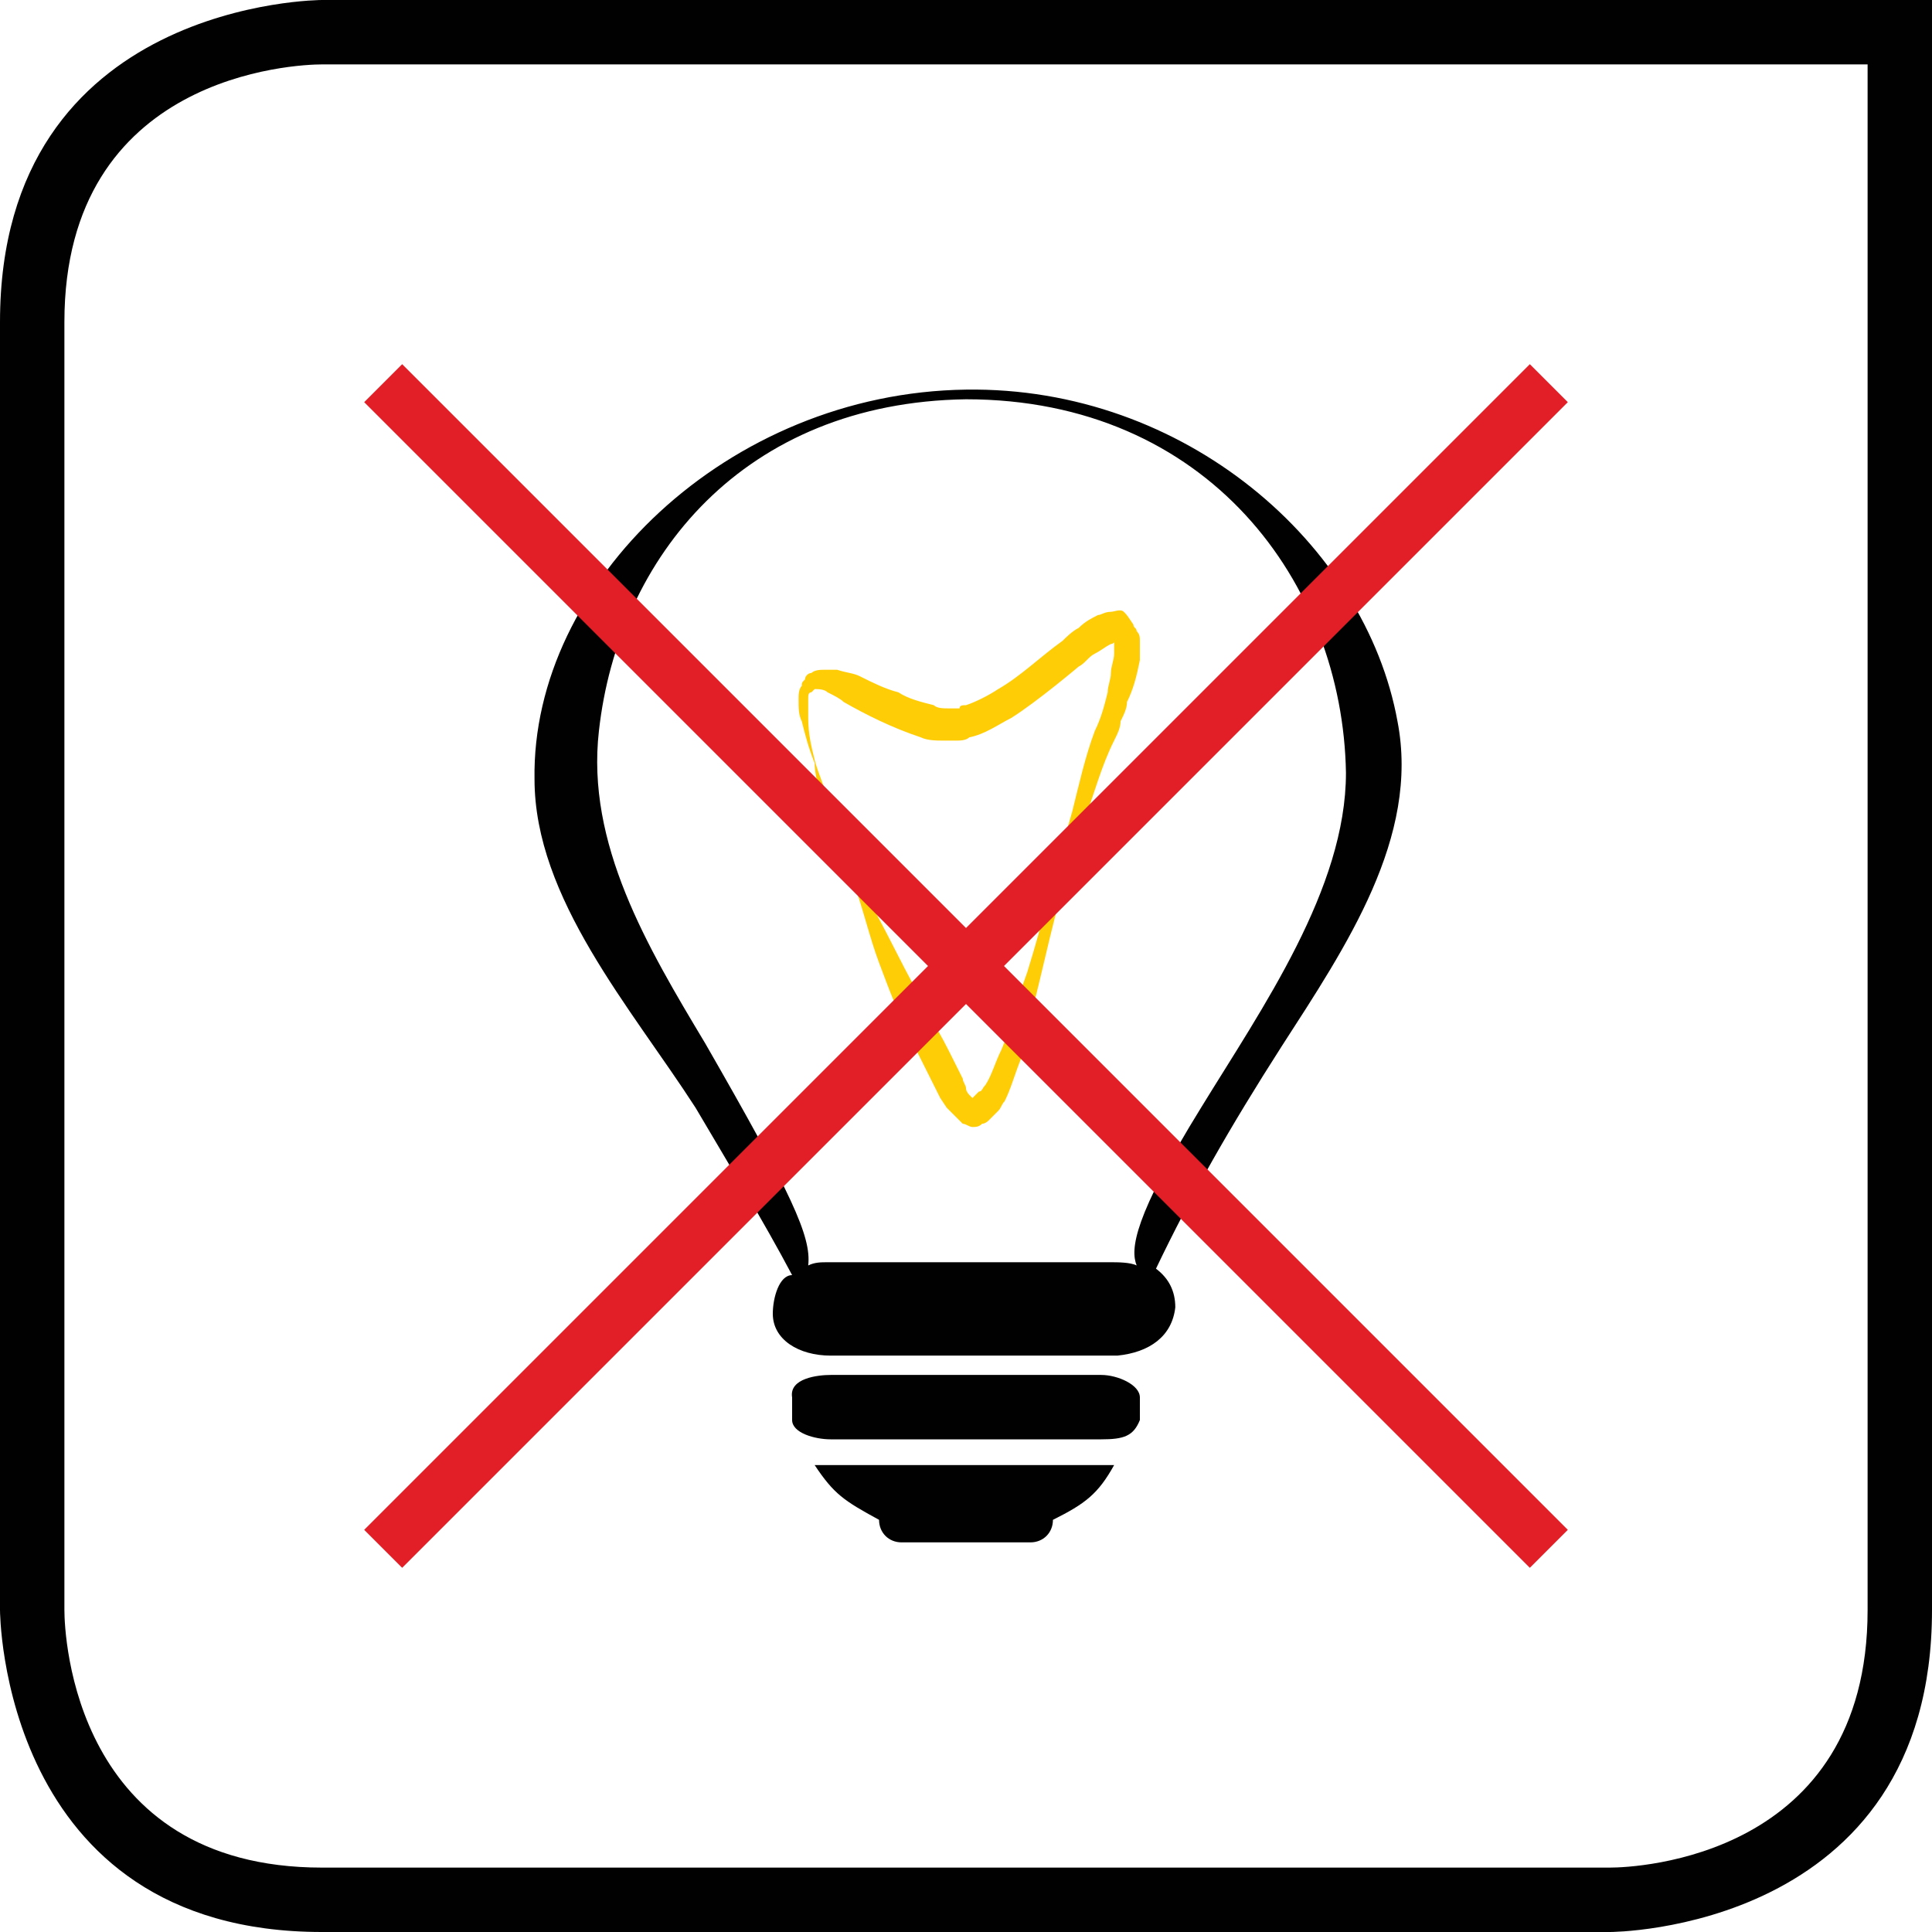
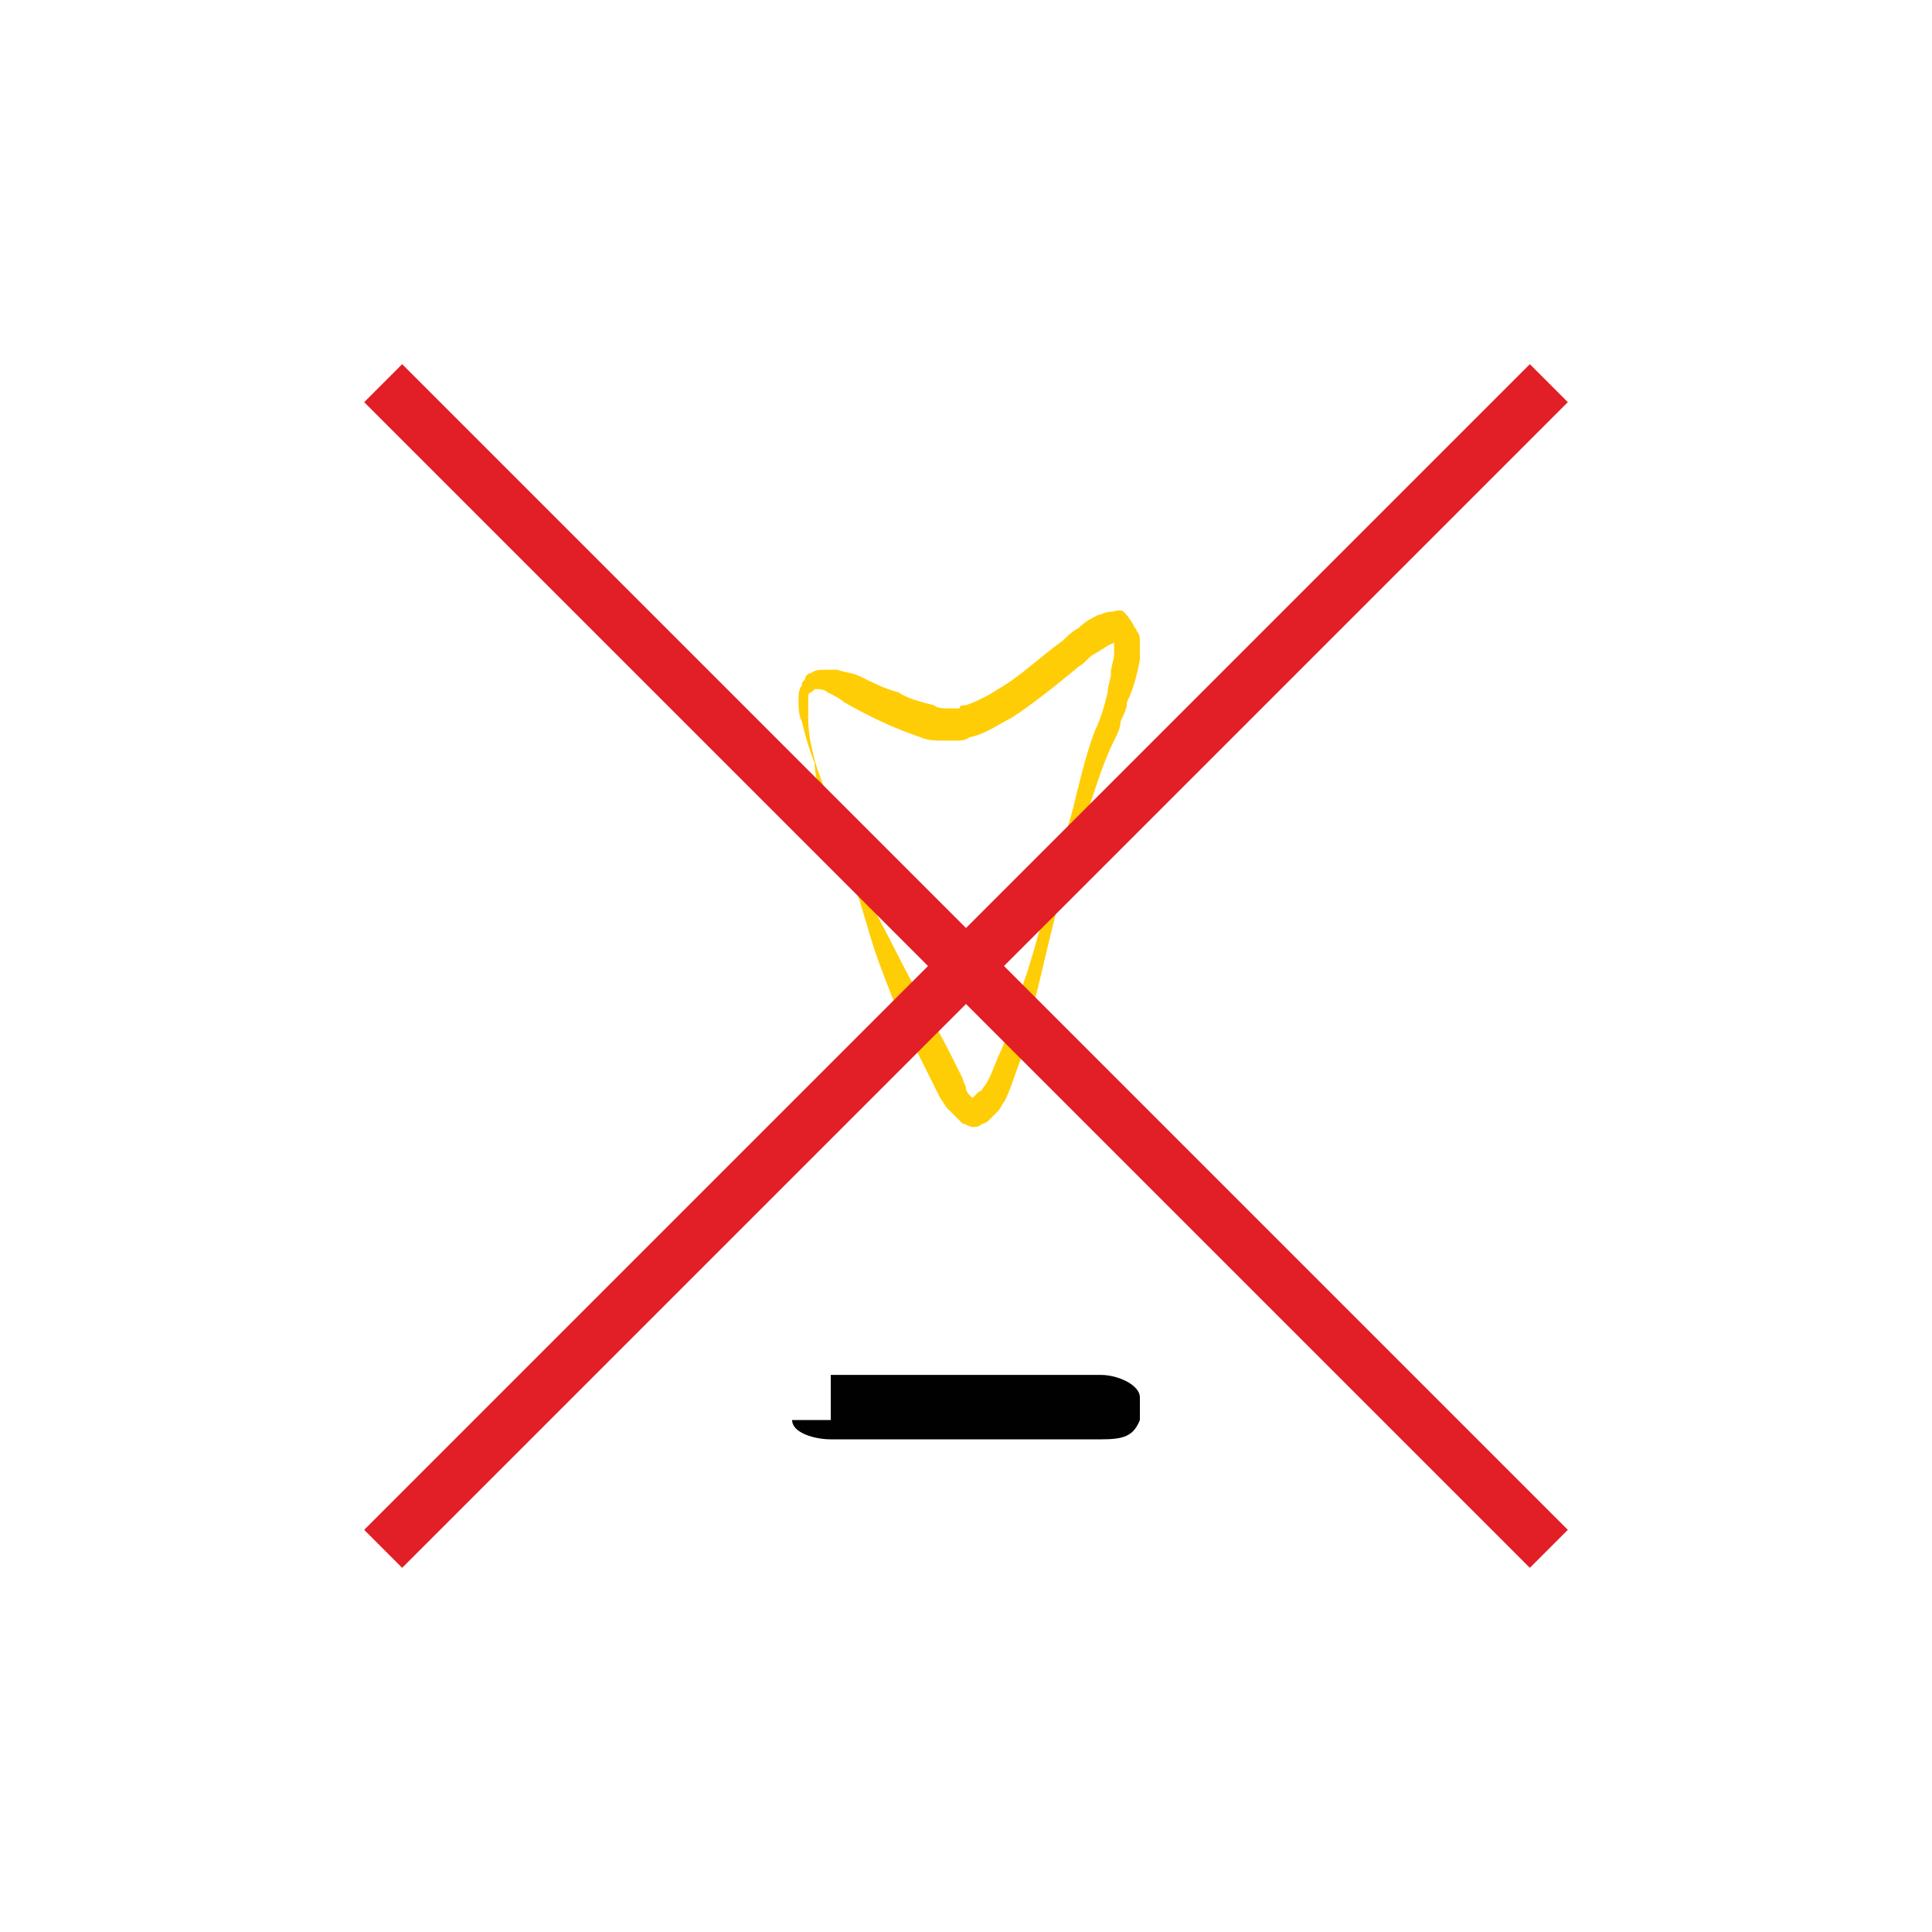
<svg xmlns="http://www.w3.org/2000/svg" version="1.1" x="0px" y="0px" viewBox="0 0 60 60" style="enable-background:new 0 0 60 60;" xml:space="preserve">
  <style type="text/css">
	.st0{fill:#010101;}
	.st1{fill:#FFCD05;}
	.st2{fill:none;stroke:#E21E26;stroke-width:1.668;}
</style>
  <g id="Layer_1">
    <g>
-       <path class="st0" d="M58,2l0,48c0,7.7-7.2,8-8,8H10c-7.7,0-8-7.2-8-8V10c0-7.7,7.2-8,8-8H58 M60,0H10C10,0,0,0,0,10v40    c0,0,0,10,10,10h40c0,0,10,0,10-10L60,0L60,0z" />
-     </g>
+       </g>
  </g>
  <g id="Layer_2">
-     <path class="st0" d="M25.1,39.3c0.2-0.1,0.4-0.1,0.6-0.1h8.8c0.2,0,0.6,0,0.8,0.1c-0.2-0.5-0.1-1.5,2-4.9c1.9-3.1,4.5-6.8,4.5-10.4   c-0.1-5.9-4.3-11.6-11.8-11.6c-6.9,0.1-10.8,4.9-11.4,10.3c-0.4,3.5,1.5,6.7,3.3,9.7C24.6,37.1,25.2,38.4,25.1,39.3 M16.6,24.2   c-0.1-6.1,6-12,13.4-12.1c6.8-0.1,12.4,4.8,13.4,10.3c0.7,3.6-1.6,7-3.6,10.1c-1.6,2.5-2.8,4.6-3.9,6.9c0.4,0.3,0.6,0.7,0.6,1.2   c-0.1,0.9-0.8,1.4-1.8,1.5h-8.9c-1,0-1.8-0.5-1.8-1.3c0-0.5,0.2-1.2,0.6-1.2c-0.9-1.7-2-3.5-3-5.2C19.6,31.3,16.6,27.9,16.6,24.2" />
-     <path class="st0" d="M27.3,47.2C27.3,47.2,27.3,47.2,27.3,47.2C27.3,47.2,27.3,47.2,27.3,47.2 M32.6,47.2   C32.6,47.2,32.6,47.2,32.6,47.2C32.6,47.2,32.6,47.2,32.6,47.2 M25.3,45.5h9.3c-0.5,0.9-0.9,1.2-1.9,1.7v0c0,0.4-0.3,0.7-0.7,0.7   h-0.8h-2.5H28c-0.4,0-0.7-0.3-0.7-0.7v0C26.2,46.6,25.9,46.4,25.3,45.5" />
    <path class="st1" d="M25.7,24.8c-0.1-0.4-0.3-0.8-0.4-1.2c-0.1-0.4-0.2-0.8-0.2-1.3c0-0.2,0-0.4,0-0.6c0-0.1,0-0.2,0.1-0.2   c0,0,0.1-0.1,0.1-0.1c0.1,0,0.3,0,0.4,0.1c0.2,0.1,0.4,0.2,0.5,0.3c0.7,0.4,1.5,0.8,2.4,1.1c0.2,0.1,0.5,0.1,0.7,0.1l0.1,0   c0,0,0.1,0,0.1,0c0.1,0,0.1,0,0.2,0c0.1,0,0.3,0,0.4-0.1c0.5-0.1,0.9-0.4,1.3-0.6c0.8-0.5,2.1-1.6,2.1-1.6c0.2-0.1,0.3-0.3,0.5-0.4   c0.2-0.1,0.3-0.2,0.5-0.3c0.1,0,0.1-0.1,0.2-0.1c0,0,0,0,0,0c0,0,0,0-0.1,0c0,0,0,0,0,0c0,0,0,0,0,0c0,0,0,0.1,0,0.1   c0,0.1,0,0.2,0,0.3c0,0.2-0.1,0.4-0.1,0.6c0,0.2-0.1,0.4-0.1,0.6c-0.1,0.4-0.2,0.8-0.4,1.2c-0.3,0.8-0.5,1.7-0.7,2.5   c-0.5,1.7-0.9,3.4-1.4,5c-0.3,0.8-0.5,1.7-0.8,2.4c-0.2,0.4-0.3,0.8-0.5,1.1c-0.1,0.1-0.1,0.2-0.2,0.2c-0.1,0.1-0.1,0.1-0.2,0.2   c0,0,0,0,0,0c0,0,0,0,0,0c0,0,0,0-0.1-0.1c0,0-0.1-0.1-0.1-0.2c0-0.1-0.1-0.2-0.1-0.3c-0.1-0.2-0.2-0.4-0.3-0.6   c-0.2-0.4-0.4-0.8-0.6-1.1c-0.4-0.8-0.8-1.5-1.2-2.3c-0.4-0.8-0.8-1.5-1.2-2.3C26.3,26.4,26,25.6,25.7,24.8 M25.6,24.9   c0.3,0.8,0.6,1.6,0.9,2.5c0.3,0.8,0.5,1.7,0.8,2.5c0.3,0.8,0.6,1.6,1,2.4c0.2,0.4,0.4,0.8,0.6,1.2c0.1,0.2,0.2,0.4,0.3,0.6l0.2,0.3   c0.1,0.1,0.2,0.2,0.3,0.3c0.1,0.1,0.1,0.1,0.2,0.2c0.1,0,0.2,0.1,0.3,0.1c0.1,0,0.2,0,0.3-0.1c0.1,0,0.2-0.1,0.2-0.1   c0.1-0.1,0.2-0.2,0.3-0.3c0.1-0.1,0.1-0.2,0.2-0.3c0.2-0.4,0.3-0.8,0.5-1.3c0.2-0.8,0.4-1.7,0.6-2.5c0.4-1.7,0.8-3.4,1.4-5   c0.3-0.8,0.5-1.6,0.9-2.4c0.1-0.2,0.2-0.4,0.2-0.6c0.1-0.2,0.2-0.4,0.2-0.6c0.2-0.4,0.3-0.8,0.4-1.3c0-0.1,0-0.2,0-0.4   c0-0.1,0-0.1,0-0.2c0-0.1,0-0.2-0.1-0.3c0-0.1-0.1-0.1-0.1-0.2C35,19.1,35,19.1,34.9,19c-0.1-0.1-0.3,0-0.4,0   c-0.2,0-0.3,0.1-0.4,0.1c-0.2,0.1-0.4,0.2-0.6,0.4c-0.2,0.1-0.4,0.3-0.5,0.4c-0.7,0.5-1.3,1.1-2,1.5c-0.3,0.2-0.7,0.4-1,0.5   c-0.1,0-0.2,0-0.2,0.1c0,0-0.1,0-0.1,0l-0.1,0h-0.1c-0.2,0-0.4,0-0.5-0.1c-0.4-0.1-0.8-0.2-1.1-0.4c-0.4-0.1-0.8-0.3-1.2-0.5   c-0.2-0.1-0.4-0.1-0.7-0.2c-0.1,0-0.2,0-0.4,0c-0.1,0-0.3,0-0.4,0.1c-0.1,0-0.2,0.1-0.2,0.2c-0.1,0.1-0.1,0.1-0.1,0.2   c-0.1,0.1-0.1,0.3-0.1,0.4c0,0.3,0,0.5,0.1,0.7c0.1,0.4,0.2,0.8,0.4,1.3C25.3,24,25.4,24.5,25.6,24.9" />
-     <path class="st0" d="M24.6,44.1c0,0.4,0.7,0.6,1.2,0.6h8.4c0.7,0,1-0.1,1.2-0.6v-0.7c0-0.4-0.7-0.7-1.2-0.7h-8.4   c-0.4,0-1.3,0.1-1.2,0.7V44.1z" />
+     <path class="st0" d="M24.6,44.1c0,0.4,0.7,0.6,1.2,0.6h8.4c0.7,0,1-0.1,1.2-0.6v-0.7c0-0.4-0.7-0.7-1.2-0.7h-8.4   V44.1z" />
    <line class="st2" x1="48.1" y1="11.9" x2="11.9" y2="48.1" />
    <line class="st2" x1="11.9" y1="11.9" x2="48.1" y2="48.1" />
  </g>
</svg>